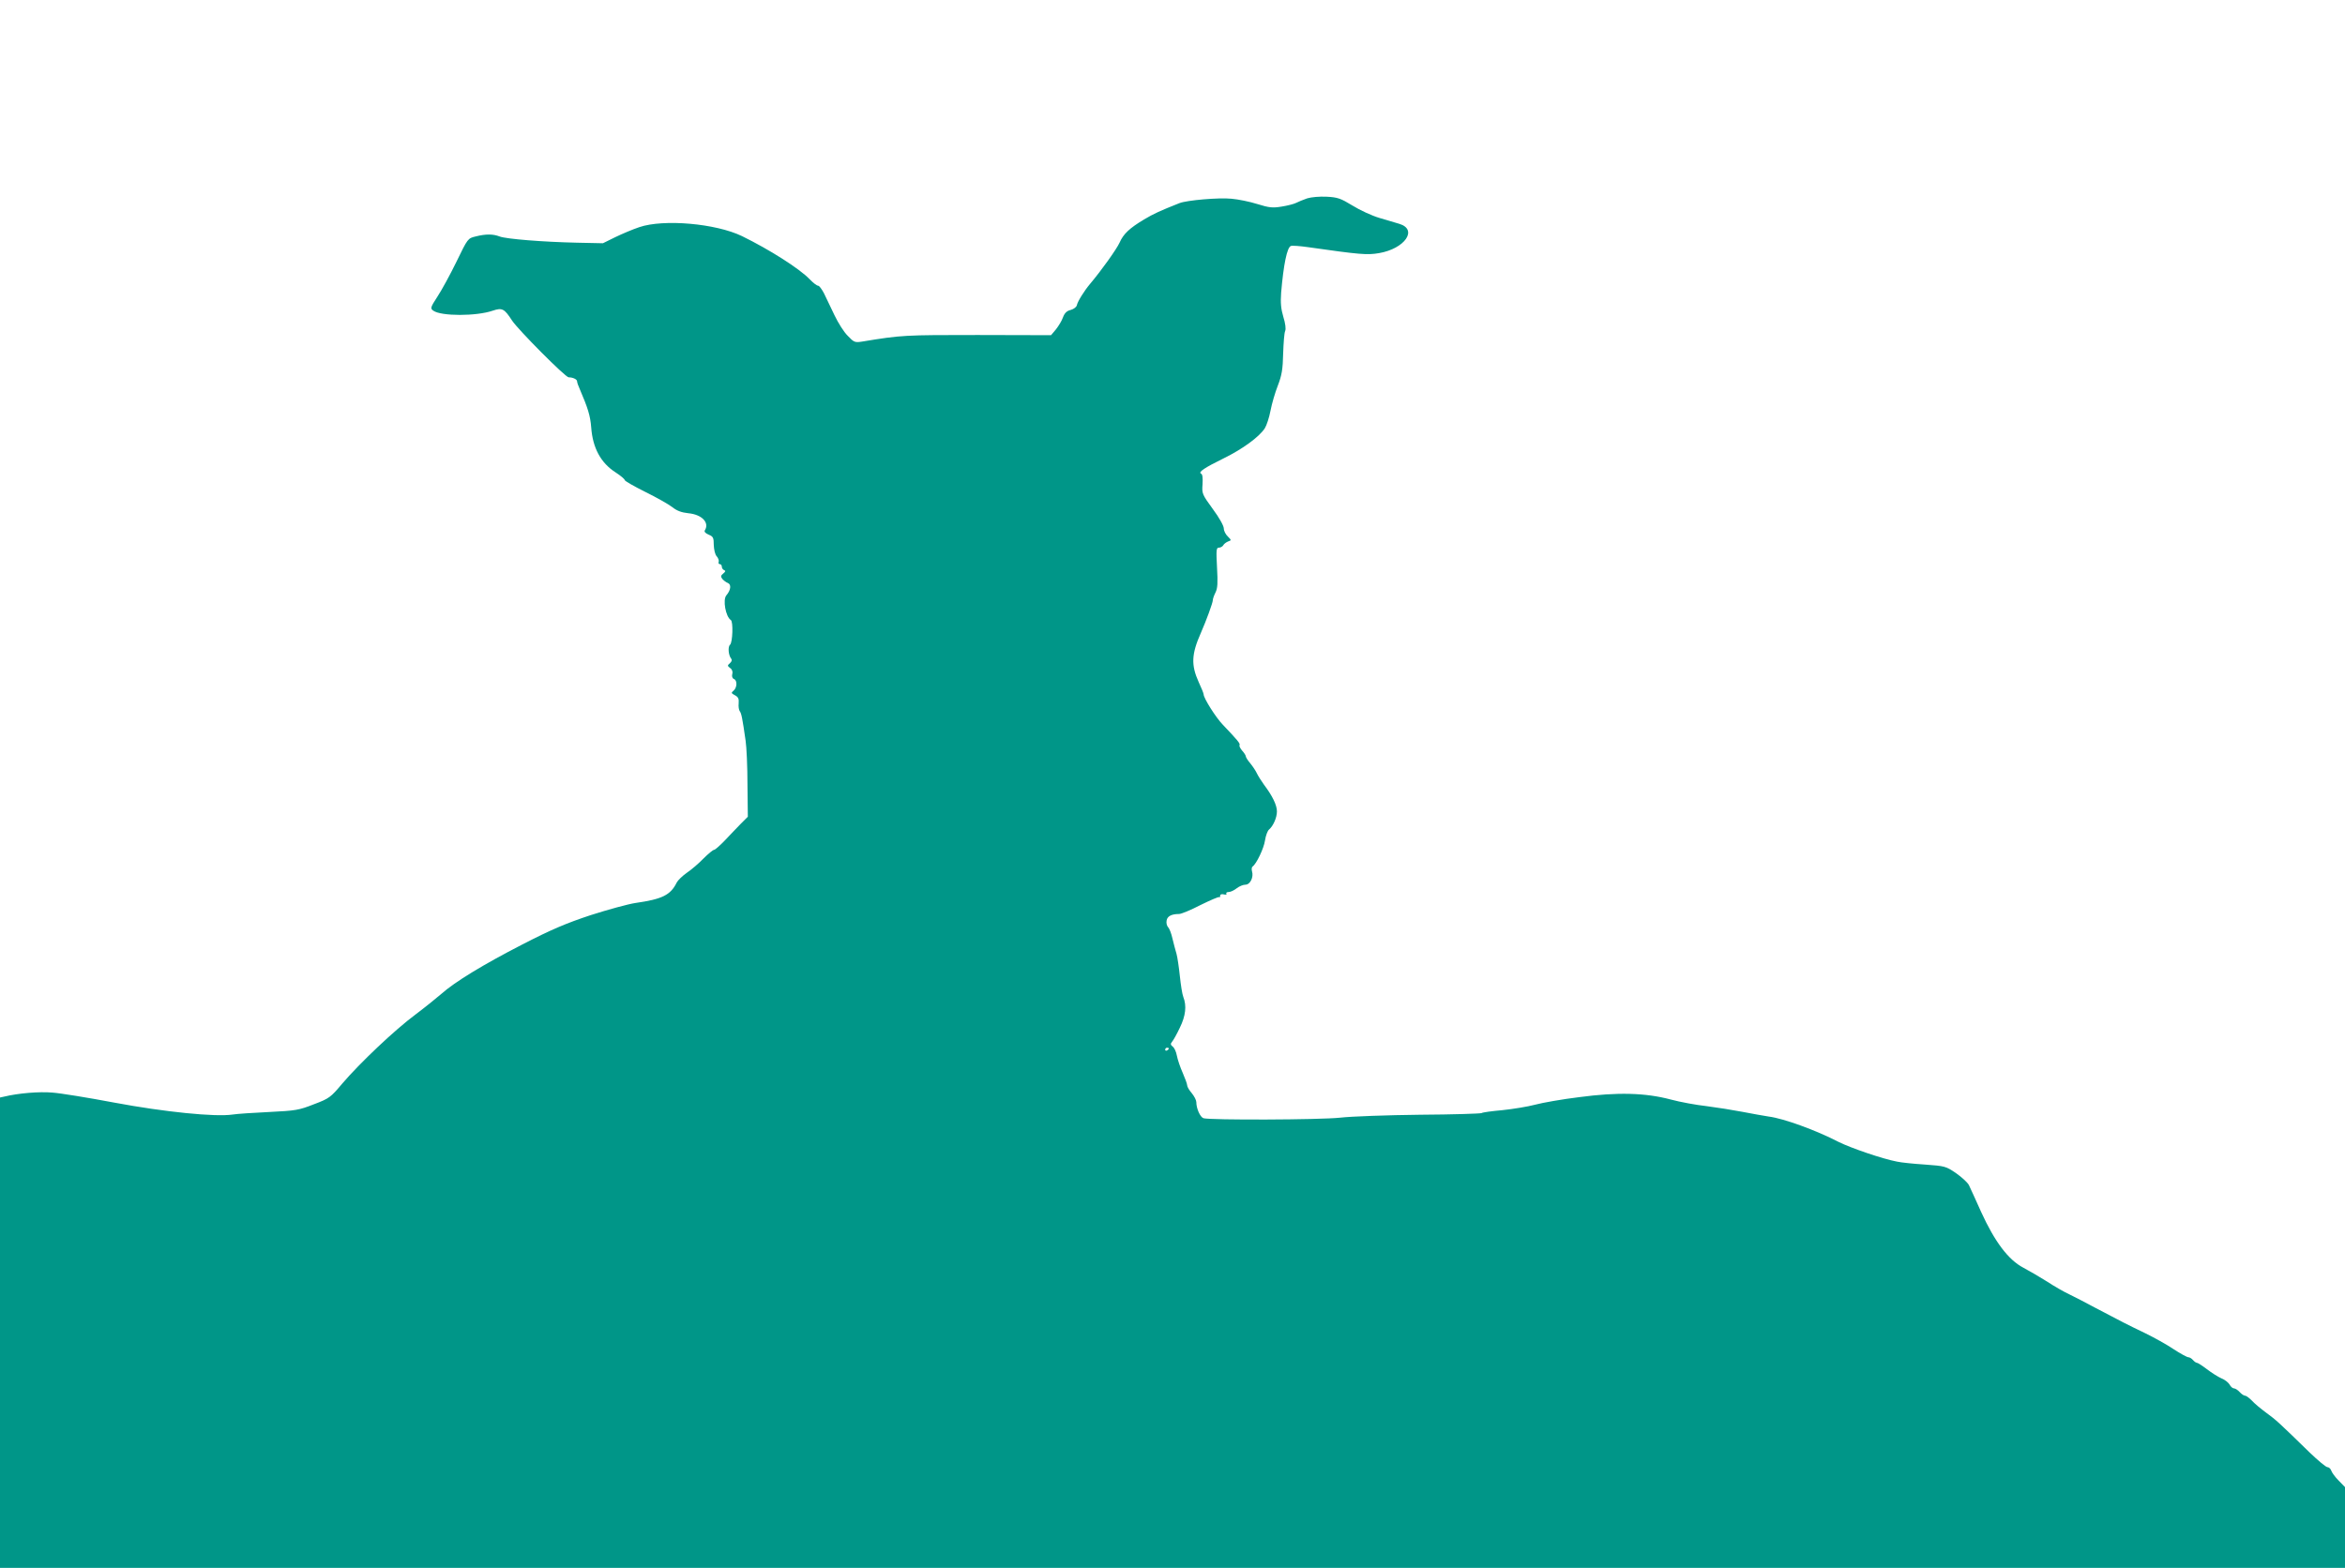
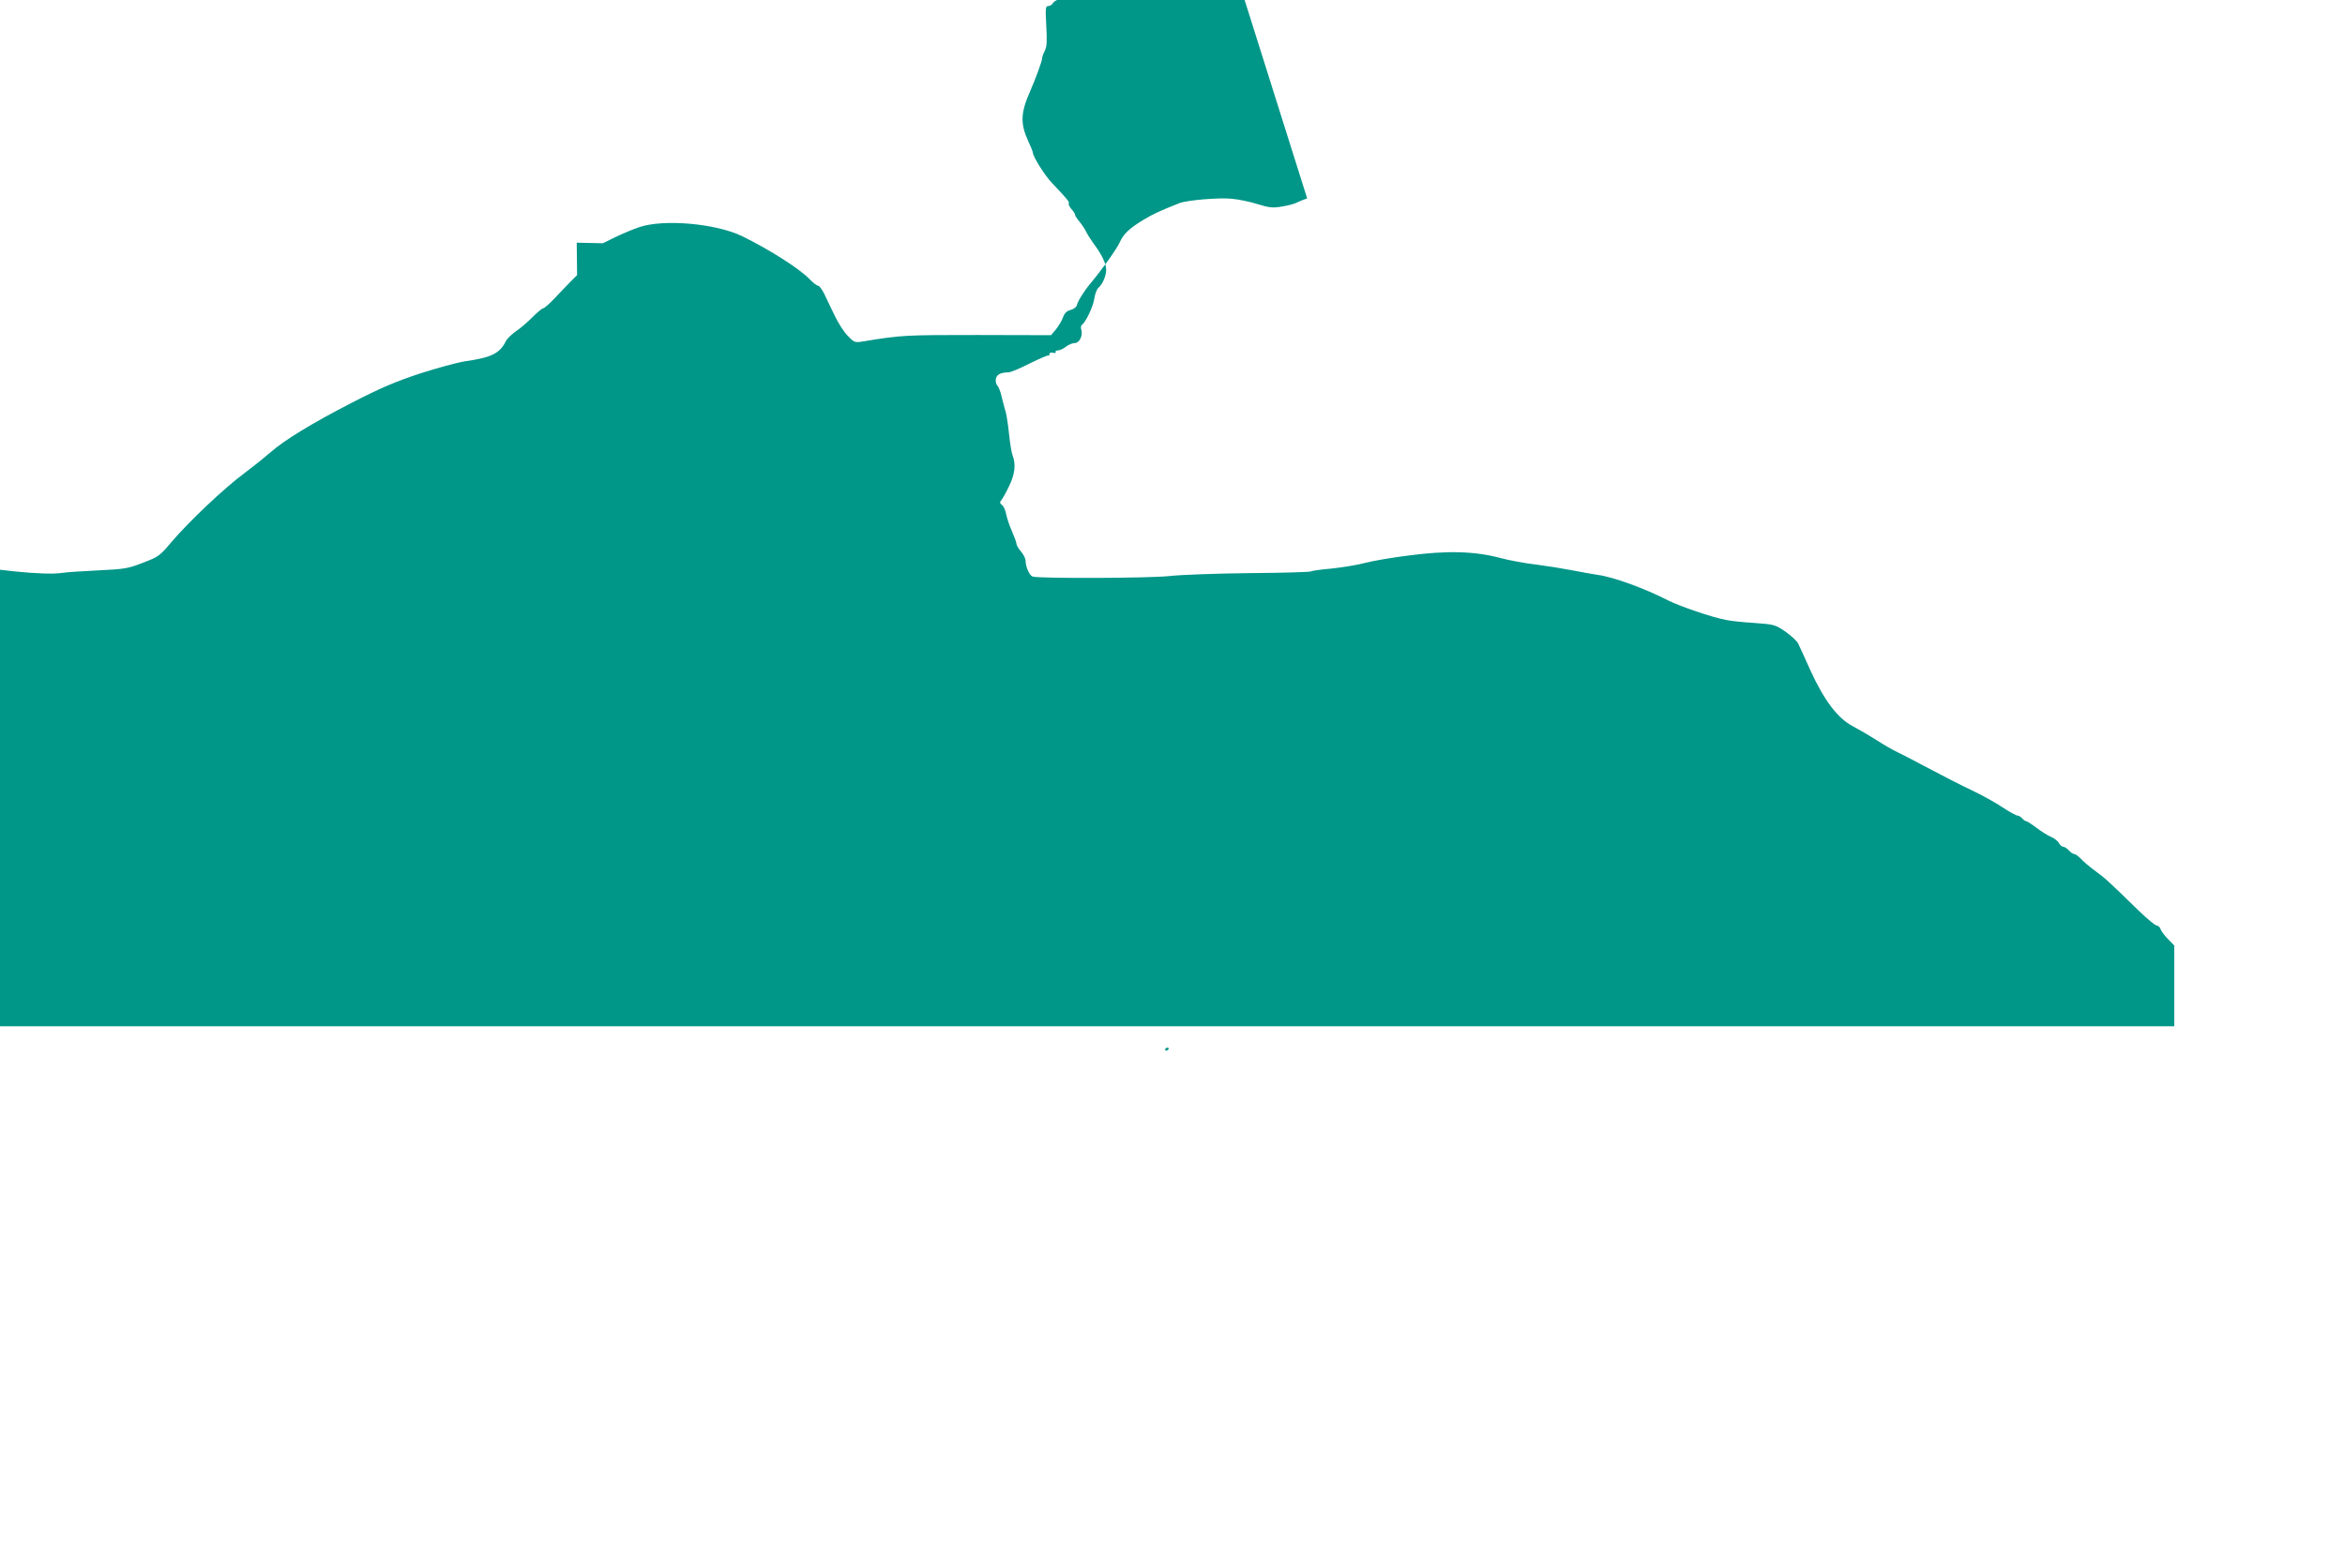
<svg xmlns="http://www.w3.org/2000/svg" version="1.0" width="1280pt" height="856pt" viewBox="0 0 1280 856" preserveAspectRatio="xMidYMid meet">
  <g transform="translate(0,856) scale(0.1,-0.1)" fill="#009688" stroke="none">
-     <path d="M7135 7477 c-22 -8 -50 -19 -61 -25 -12 -6 -47 -15 -79 -20 -48 -8 -68 -6 -132 14 -41 13 -105 26 -141 29 -69 7 -243 -8 -284 -24 -106 -42 -141 -58 -193 -89 -80 -48 -113 -79 -134 -127 -16 -35 -97 -149 -161 -225 -32 -38 -68 -96 -72 -116 -2 -10 -16 -21 -33 -26 -22 -5 -34 -17 -43 -41 -6 -18 -24 -47 -38 -65 l-27 -32 -401 1 c-398 0 -413 0 -631 -36 -38 -6 -44 -4 -77 31 -21 20 -53 71 -73 113 -20 42 -46 95 -57 119 -12 23 -26 42 -32 42 -7 0 -28 16 -47 36 -56 58 -218 161 -369 235 -143 69 -427 94 -560 49 -36 -12 -95 -37 -132 -55 l-67 -33 -143 3 c-182 4 -385 20 -421 34 -36 14 -76 14 -131 0 -42 -10 -43 -11 -104 -137 -34 -70 -81 -156 -104 -191 -39 -60 -40 -65 -23 -77 42 -31 236 -31 325 0 51 17 63 11 105 -54 33 -50 291 -310 309 -310 23 0 46 -11 46 -22 0 -6 6 -24 14 -41 45 -105 58 -146 63 -210 8 -112 52 -194 133 -246 28 -18 50 -37 50 -42 0 -5 51 -34 113 -65 61 -30 128 -68 147 -83 25 -20 50 -29 87 -33 75 -7 117 -52 90 -94 -4 -7 4 -16 21 -23 25 -10 28 -17 28 -56 1 -25 7 -53 16 -62 9 -10 13 -24 11 -30 -3 -7 0 -13 6 -13 6 0 11 -6 11 -14 0 -8 6 -16 13 -19 9 -3 7 -8 -5 -18 -14 -11 -15 -17 -5 -30 7 -8 20 -18 30 -22 20 -8 16 -39 -8 -67 -21 -24 -4 -117 24 -135 14 -8 10 -123 -4 -135 -13 -11 -9 -57 6 -76 6 -7 3 -16 -7 -25 -14 -12 -14 -14 1 -26 11 -7 16 -20 12 -33 -3 -13 0 -23 9 -27 19 -7 18 -47 -2 -64 -14 -11 -13 -14 8 -25 18 -10 22 -19 20 -44 -2 -17 1 -36 6 -43 9 -12 14 -36 32 -162 5 -33 10 -140 10 -237 l2 -177 -39 -39 c-21 -22 -60 -62 -87 -91 -27 -28 -53 -51 -59 -51 -5 0 -31 -21 -57 -47 -26 -27 -67 -62 -91 -78 -24 -17 -49 -41 -55 -53 -34 -69 -79 -91 -226 -112 -40 -6 -149 -36 -243 -66 -133 -44 -214 -78 -375 -161 -212 -109 -368 -204 -442 -270 -24 -21 -86 -71 -139 -111 -116 -86 -306 -267 -400 -377 -64 -76 -71 -82 -156 -114 -81 -32 -100 -35 -243 -42 -85 -4 -176 -10 -201 -14 -93 -14 -372 14 -644 65 -143 27 -296 52 -340 55 -70 6 -184 -3 -262 -22 l-23 -5 0 -1284 0 -1284 6400 0 6400 0 0 220 0 221 -35 36 c-19 19 -37 44 -40 54 -4 11 -13 19 -21 19 -8 0 -51 36 -97 80 -164 160 -183 178 -237 217 -30 22 -66 52 -79 67 -14 14 -30 26 -36 26 -7 0 -20 9 -30 20 -10 11 -24 20 -31 20 -7 0 -18 9 -24 21 -7 11 -26 27 -45 34 -18 8 -53 30 -79 50 -25 19 -50 35 -55 35 -5 0 -14 7 -21 15 -7 8 -18 15 -25 15 -7 0 -44 20 -82 45 -37 25 -106 63 -153 86 -92 44 -137 67 -275 140 -49 27 -113 59 -141 73 -28 13 -82 44 -120 69 -38 24 -96 58 -130 76 -82 43 -156 142 -230 304 -30 67 -60 133 -67 147 -7 14 -39 43 -70 65 -56 38 -61 39 -170 47 -62 4 -130 11 -152 16 -80 15 -251 74 -318 107 -123 64 -302 129 -382 139 -27 4 -93 16 -145 26 -52 10 -140 24 -195 31 -55 6 -143 22 -195 36 -139 37 -291 41 -500 13 -91 -11 -199 -30 -240 -41 -41 -11 -122 -24 -179 -30 -57 -5 -109 -12 -114 -16 -6 -3 -157 -8 -336 -9 -179 -2 -375 -9 -436 -16 -109 -12 -709 -14 -746 -3 -18 6 -39 53 -39 88 0 10 -11 32 -25 49 -14 16 -25 35 -25 43 0 7 -11 37 -24 67 -14 31 -28 73 -32 94 -4 22 -14 44 -23 50 -12 10 -13 15 -3 27 7 8 26 42 42 76 32 65 38 120 19 168 -6 15 -14 67 -19 115 -5 48 -13 102 -18 120 -6 18 -15 56 -22 83 -6 28 -17 56 -24 63 -7 7 -11 24 -8 37 4 23 27 35 68 35 12 0 65 22 117 49 53 26 99 46 102 43 3 -3 5 0 5 7 0 8 8 11 20 8 11 -3 18 -1 14 4 -3 5 3 9 13 9 10 0 29 9 43 20 14 11 35 20 48 20 26 0 46 41 36 73 -3 11 -2 22 3 26 21 14 62 100 68 143 4 26 14 53 22 59 23 20 43 65 43 99 0 34 -24 84 -70 145 -16 22 -34 51 -40 64 -6 13 -22 37 -35 53 -14 16 -25 34 -25 39 0 5 -9 19 -20 31 -10 12 -17 25 -14 30 5 8 -11 27 -91 111 -38 39 -105 145 -105 166 0 5 -12 35 -27 67 -42 93 -40 152 12 269 29 66 65 164 65 178 0 8 7 27 15 43 11 22 13 51 8 136 -5 95 -4 108 10 108 9 0 20 6 24 13 4 8 17 17 27 21 18 6 18 7 -2 27 -12 11 -22 31 -22 44 0 14 -25 59 -60 106 -58 80 -60 84 -56 135 2 34 0 55 -8 58 -18 8 20 33 124 84 102 50 194 117 224 164 10 16 24 59 31 96 7 37 25 99 40 137 22 57 27 89 29 175 2 58 6 113 11 123 5 11 1 42 -10 77 -13 44 -16 76 -12 132 13 153 32 247 53 255 7 3 49 0 91 -6 288 -41 325 -44 390 -33 141 24 214 129 111 160 -18 5 -67 20 -108 32 -41 12 -108 43 -148 68 -64 39 -81 45 -140 48 -39 2 -84 -2 -107 -9z m-755 -4641 c0 -3 -4 -8 -10 -11 -5 -3 -10 -1 -10 4 0 6 5 11 10 11 6 0 10 -2 10 -4z" />
+     <path d="M7135 7477 c-22 -8 -50 -19 -61 -25 -12 -6 -47 -15 -79 -20 -48 -8 -68 -6 -132 14 -41 13 -105 26 -141 29 -69 7 -243 -8 -284 -24 -106 -42 -141 -58 -193 -89 -80 -48 -113 -79 -134 -127 -16 -35 -97 -149 -161 -225 -32 -38 -68 -96 -72 -116 -2 -10 -16 -21 -33 -26 -22 -5 -34 -17 -43 -41 -6 -18 -24 -47 -38 -65 l-27 -32 -401 1 c-398 0 -413 0 -631 -36 -38 -6 -44 -4 -77 31 -21 20 -53 71 -73 113 -20 42 -46 95 -57 119 -12 23 -26 42 -32 42 -7 0 -28 16 -47 36 -56 58 -218 161 -369 235 -143 69 -427 94 -560 49 -36 -12 -95 -37 -132 -55 l-67 -33 -143 3 l2 -177 -39 -39 c-21 -22 -60 -62 -87 -91 -27 -28 -53 -51 -59 -51 -5 0 -31 -21 -57 -47 -26 -27 -67 -62 -91 -78 -24 -17 -49 -41 -55 -53 -34 -69 -79 -91 -226 -112 -40 -6 -149 -36 -243 -66 -133 -44 -214 -78 -375 -161 -212 -109 -368 -204 -442 -270 -24 -21 -86 -71 -139 -111 -116 -86 -306 -267 -400 -377 -64 -76 -71 -82 -156 -114 -81 -32 -100 -35 -243 -42 -85 -4 -176 -10 -201 -14 -93 -14 -372 14 -644 65 -143 27 -296 52 -340 55 -70 6 -184 -3 -262 -22 l-23 -5 0 -1284 0 -1284 6400 0 6400 0 0 220 0 221 -35 36 c-19 19 -37 44 -40 54 -4 11 -13 19 -21 19 -8 0 -51 36 -97 80 -164 160 -183 178 -237 217 -30 22 -66 52 -79 67 -14 14 -30 26 -36 26 -7 0 -20 9 -30 20 -10 11 -24 20 -31 20 -7 0 -18 9 -24 21 -7 11 -26 27 -45 34 -18 8 -53 30 -79 50 -25 19 -50 35 -55 35 -5 0 -14 7 -21 15 -7 8 -18 15 -25 15 -7 0 -44 20 -82 45 -37 25 -106 63 -153 86 -92 44 -137 67 -275 140 -49 27 -113 59 -141 73 -28 13 -82 44 -120 69 -38 24 -96 58 -130 76 -82 43 -156 142 -230 304 -30 67 -60 133 -67 147 -7 14 -39 43 -70 65 -56 38 -61 39 -170 47 -62 4 -130 11 -152 16 -80 15 -251 74 -318 107 -123 64 -302 129 -382 139 -27 4 -93 16 -145 26 -52 10 -140 24 -195 31 -55 6 -143 22 -195 36 -139 37 -291 41 -500 13 -91 -11 -199 -30 -240 -41 -41 -11 -122 -24 -179 -30 -57 -5 -109 -12 -114 -16 -6 -3 -157 -8 -336 -9 -179 -2 -375 -9 -436 -16 -109 -12 -709 -14 -746 -3 -18 6 -39 53 -39 88 0 10 -11 32 -25 49 -14 16 -25 35 -25 43 0 7 -11 37 -24 67 -14 31 -28 73 -32 94 -4 22 -14 44 -23 50 -12 10 -13 15 -3 27 7 8 26 42 42 76 32 65 38 120 19 168 -6 15 -14 67 -19 115 -5 48 -13 102 -18 120 -6 18 -15 56 -22 83 -6 28 -17 56 -24 63 -7 7 -11 24 -8 37 4 23 27 35 68 35 12 0 65 22 117 49 53 26 99 46 102 43 3 -3 5 0 5 7 0 8 8 11 20 8 11 -3 18 -1 14 4 -3 5 3 9 13 9 10 0 29 9 43 20 14 11 35 20 48 20 26 0 46 41 36 73 -3 11 -2 22 3 26 21 14 62 100 68 143 4 26 14 53 22 59 23 20 43 65 43 99 0 34 -24 84 -70 145 -16 22 -34 51 -40 64 -6 13 -22 37 -35 53 -14 16 -25 34 -25 39 0 5 -9 19 -20 31 -10 12 -17 25 -14 30 5 8 -11 27 -91 111 -38 39 -105 145 -105 166 0 5 -12 35 -27 67 -42 93 -40 152 12 269 29 66 65 164 65 178 0 8 7 27 15 43 11 22 13 51 8 136 -5 95 -4 108 10 108 9 0 20 6 24 13 4 8 17 17 27 21 18 6 18 7 -2 27 -12 11 -22 31 -22 44 0 14 -25 59 -60 106 -58 80 -60 84 -56 135 2 34 0 55 -8 58 -18 8 20 33 124 84 102 50 194 117 224 164 10 16 24 59 31 96 7 37 25 99 40 137 22 57 27 89 29 175 2 58 6 113 11 123 5 11 1 42 -10 77 -13 44 -16 76 -12 132 13 153 32 247 53 255 7 3 49 0 91 -6 288 -41 325 -44 390 -33 141 24 214 129 111 160 -18 5 -67 20 -108 32 -41 12 -108 43 -148 68 -64 39 -81 45 -140 48 -39 2 -84 -2 -107 -9z m-755 -4641 c0 -3 -4 -8 -10 -11 -5 -3 -10 -1 -10 4 0 6 5 11 10 11 6 0 10 -2 10 -4z" />
  </g>
</svg>